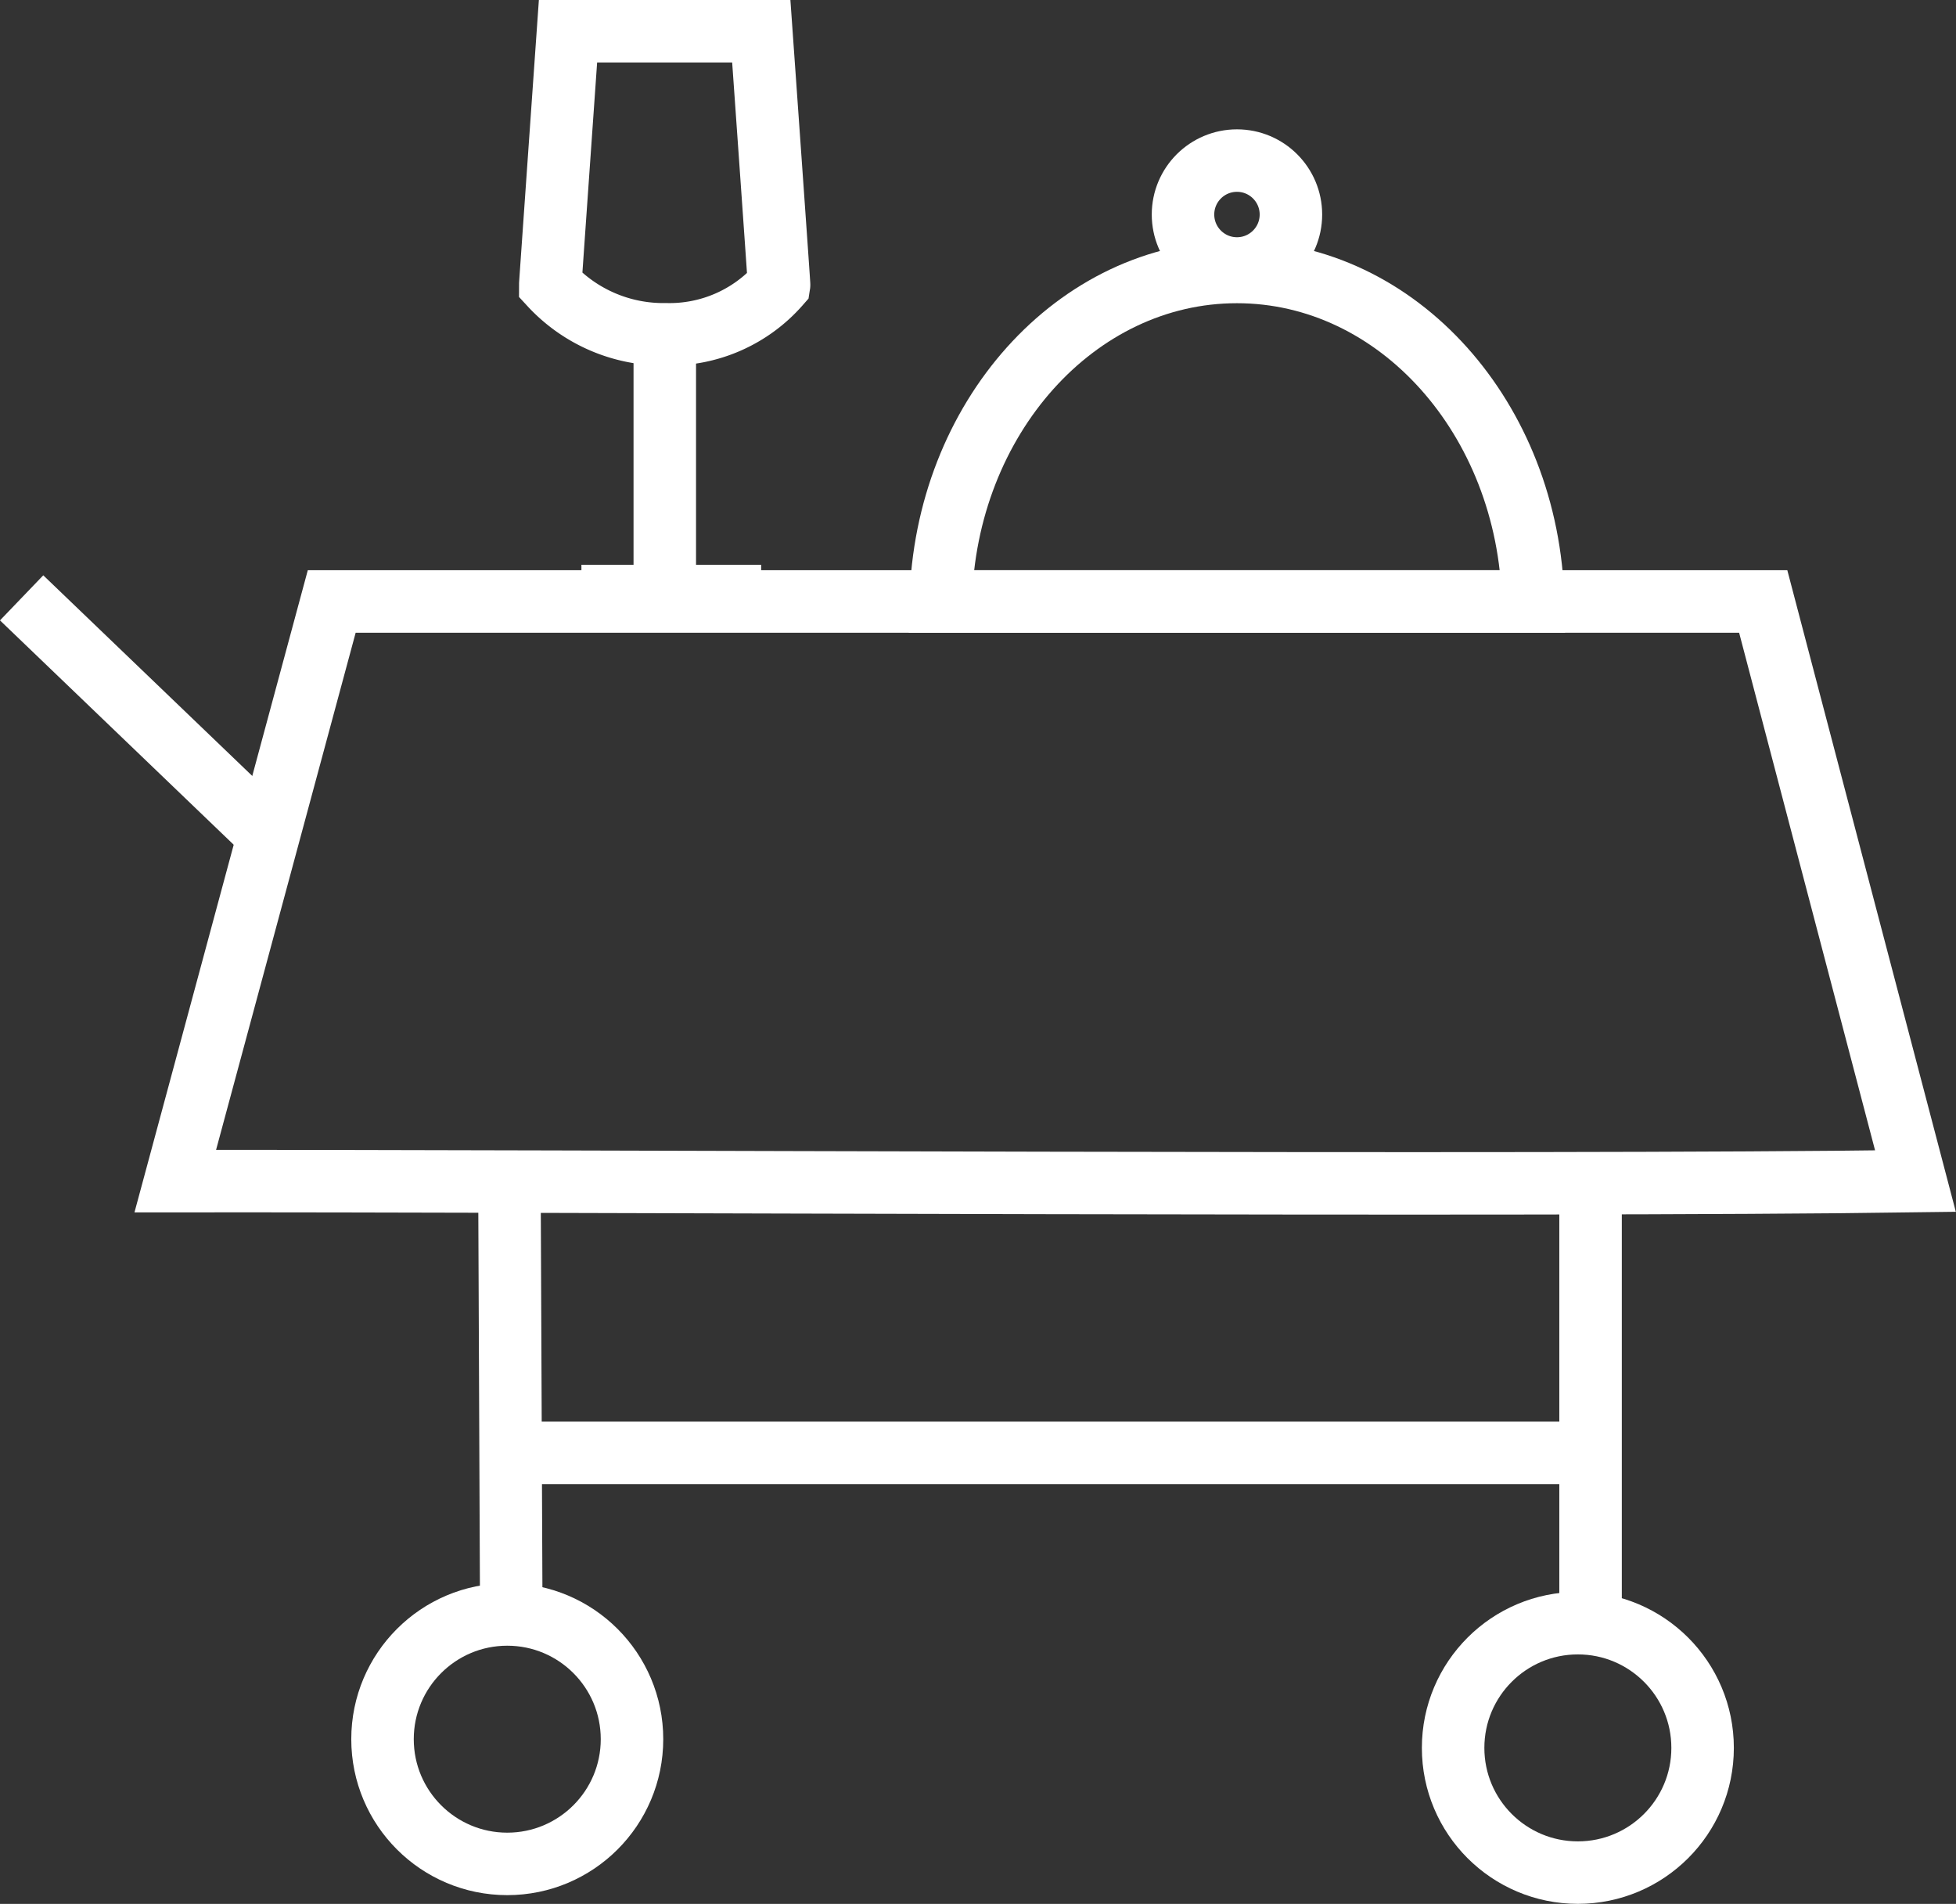
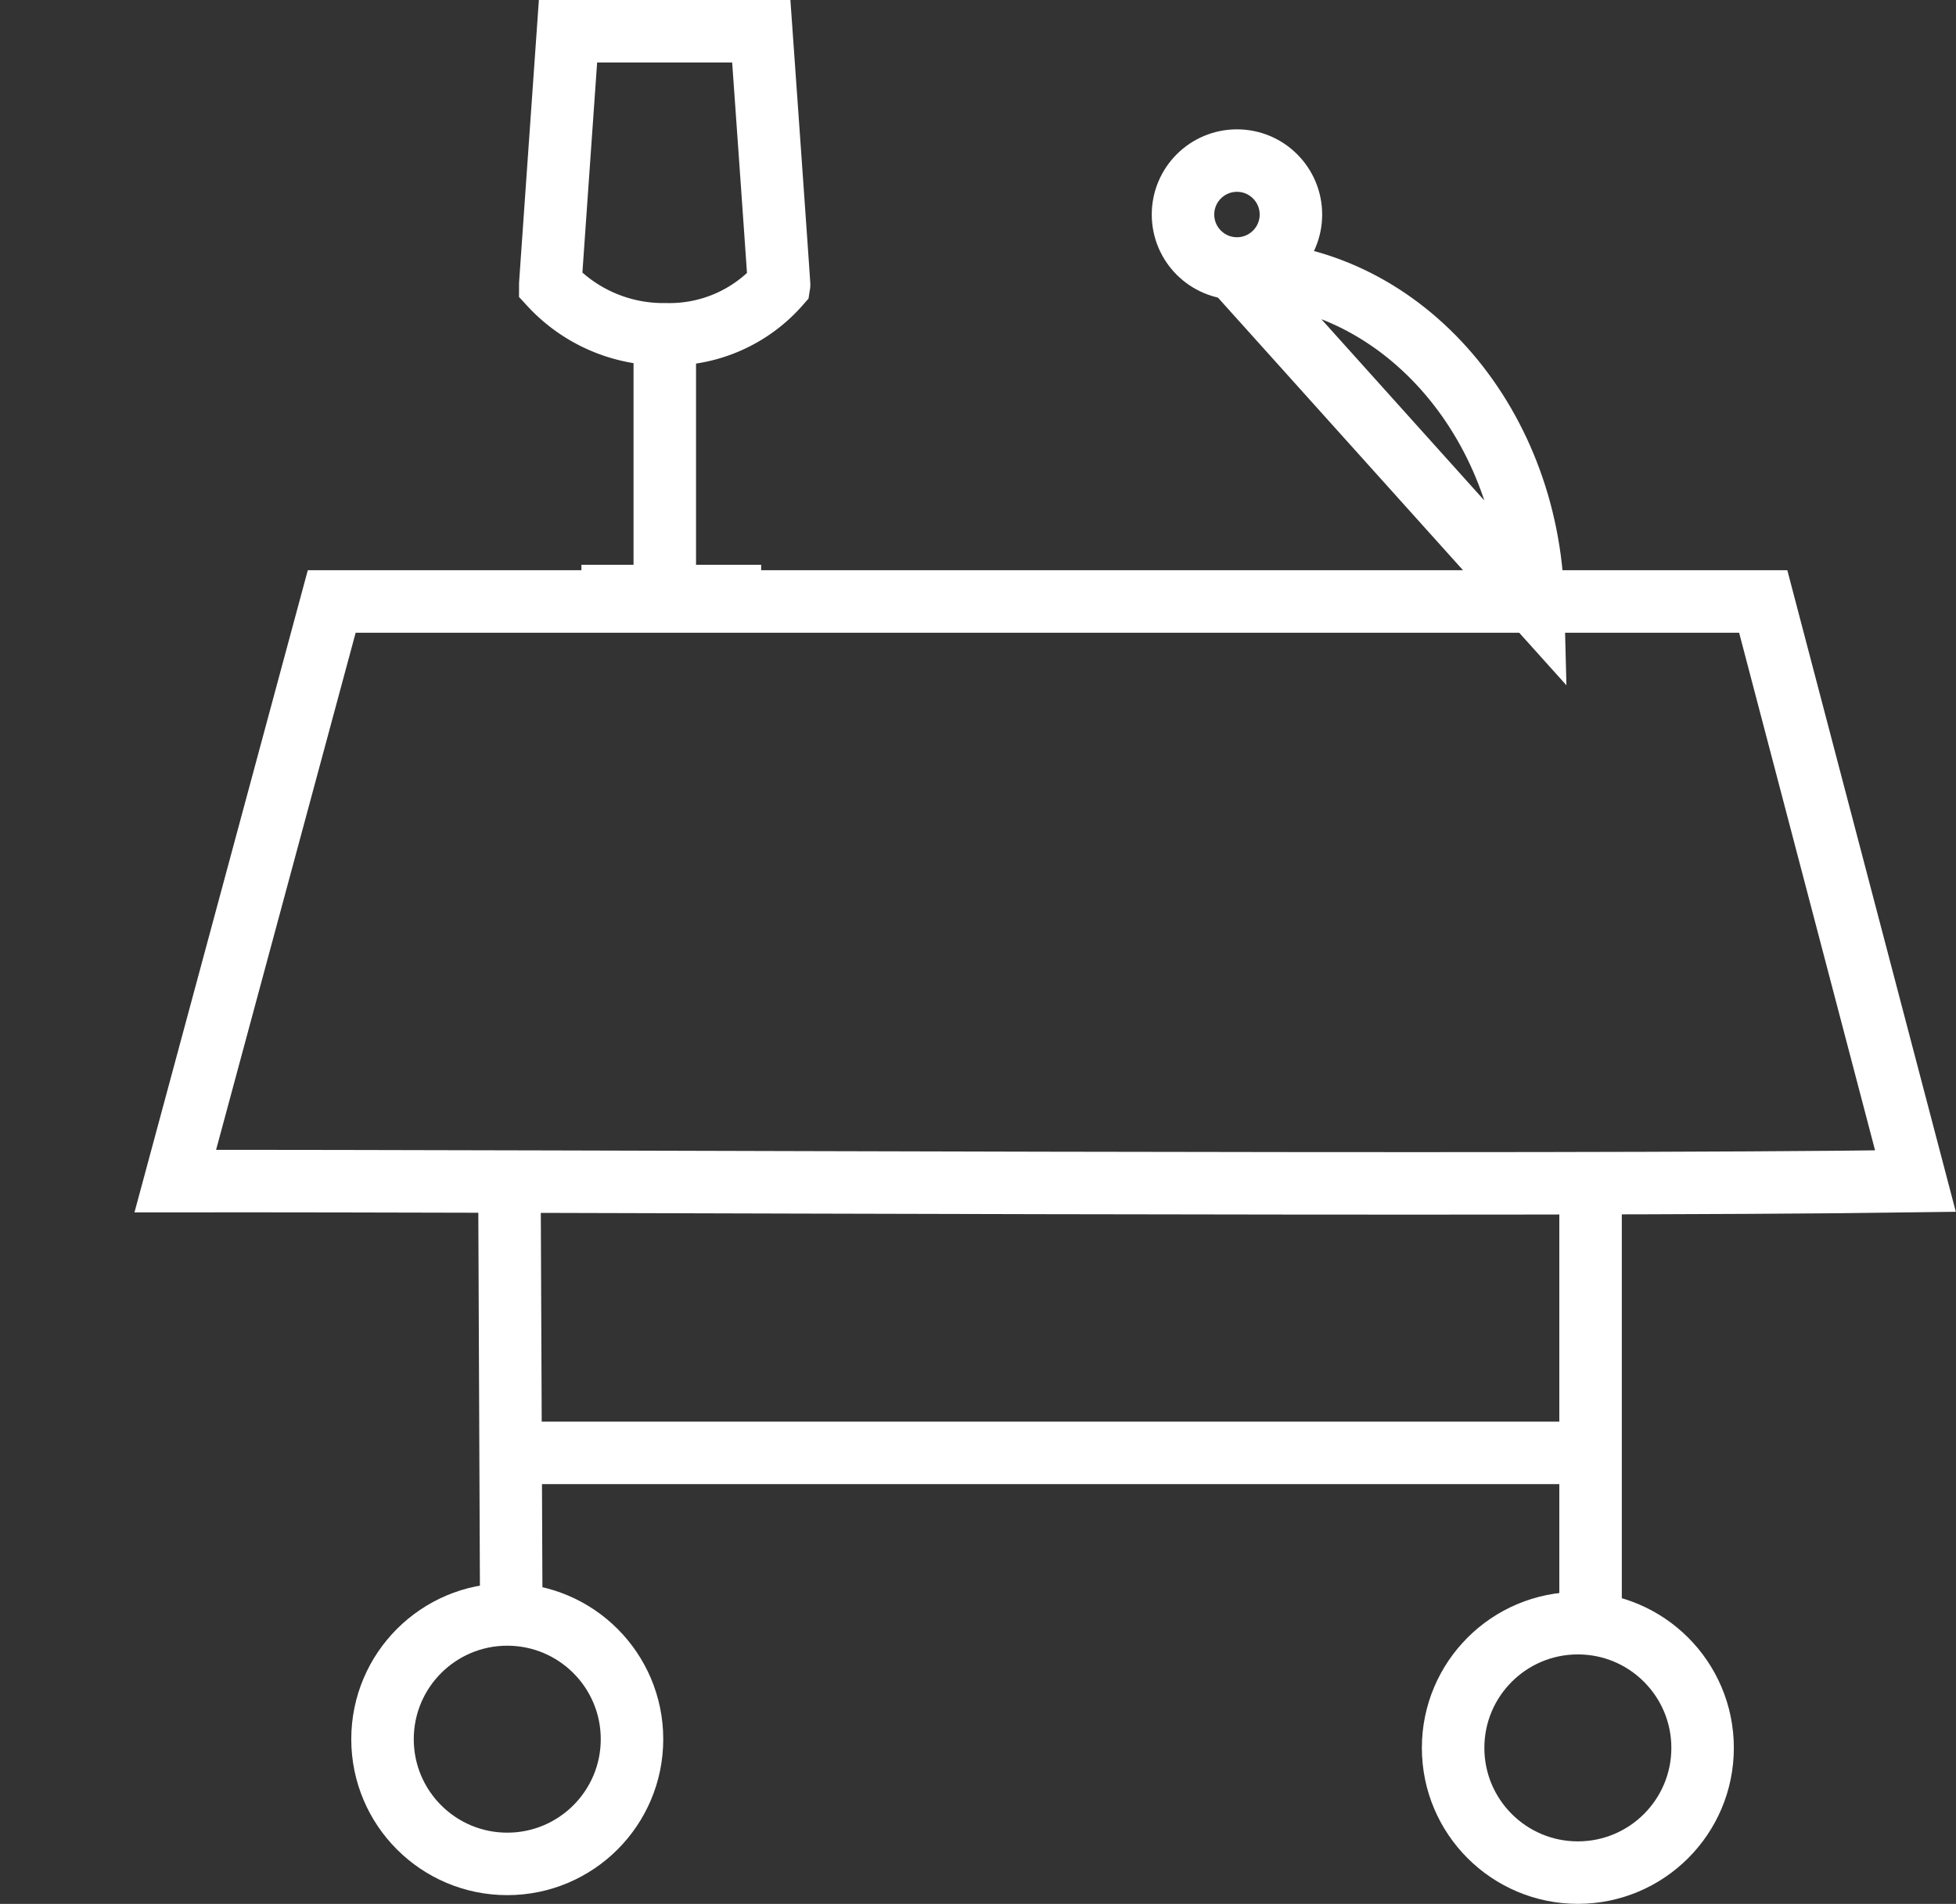
<svg xmlns="http://www.w3.org/2000/svg" width="46.947" height="45.705" viewBox="0 0 46.947 45.705">
  <rect x="0" y="0" width="46.947" height="45.705" fill="#333333" stroke="none" />
  <g id="Group_114" data-name="Group 114" transform="translate(-372.858 -403.083)">
    <g id="Group_94" data-name="Group 94" transform="translate(386.068 403.833)">
      <line id="Line_116" data-name="Line 116" y2="6.34" transform="translate(2.746 7.239)" fill="none" stroke="#fff" stroke-miterlimit="10" stroke-width="1.5" />
      <line id="Line_117" data-name="Line 117" x2="4.314" transform="translate(0.745 13.558)" fill="none" stroke="#fff" stroke-miterlimit="10" stroke-width="1.5" />
      <path id="Path_191" data-name="Path 191" d="M391.939,403.833H387.3s-.426,6.066-.426,6.086a3.689,3.689,0,0,0,2.778,1.189,3.5,3.5,0,0,0,2.714-1.189C392.369,409.9,391.939,403.833,391.939,403.833Z" transform="translate(-386.877 -403.833)" fill="none" stroke="#fff" stroke-miterlimit="10" stroke-width="1.5" />
    </g>
    <g id="Group_95" data-name="Group 95" transform="translate(395.437 406.938)">
-       <path id="Path_192" data-name="Path 192" d="M411.06,417.89c-.108-4.388-3.245-7.91-7.109-7.91s-7,3.522-7.109,7.91Z" transform="translate(-396.842 -407.306)" fill="none" stroke="#fff" stroke-miterlimit="10" stroke-width="1.5" />
+       <path id="Path_192" data-name="Path 192" d="M411.06,417.89c-.108-4.388-3.245-7.91-7.109-7.91Z" transform="translate(-396.842 -407.306)" fill="none" stroke="#fff" stroke-miterlimit="10" stroke-width="1.5" />
      <circle id="Ellipse_35" data-name="Ellipse 35" cx="1.295" cy="1.295" r="1.295" transform="translate(5.815)" fill="none" stroke="#fff" stroke-miterlimit="10" stroke-width="1.5" />
    </g>
    <path id="Path_193" data-name="Path 193" d="M415.413,418.394H381.055L377.3,432.309c8.943-.011,32.759.128,41.767,0Z" transform="translate(-0.235 -0.872)" fill="none" stroke="#fff" stroke-miterlimit="10" stroke-width="1.5" />
    <circle id="Ellipse_36" data-name="Ellipse 36" cx="2.994" cy="2.994" r="2.994" transform="translate(382.039 441.84)" fill="none" stroke="#fff" stroke-miterlimit="10" stroke-width="1.5" />
    <circle id="Ellipse_37" data-name="Ellipse 37" cx="2.994" cy="2.994" r="2.994" transform="translate(407.735 442.049)" fill="none" stroke="#fff" stroke-miterlimit="10" stroke-width="1.5" />
-     <line id="Line_118" data-name="Line 118" x1="6.068" y1="5.826" transform="translate(373.377 417.435)" fill="none" stroke="#fff" stroke-miterlimit="10" stroke-width="1.5" />
    <path id="Path_194" data-name="Path 194" d="M385.989,434.135" transform="translate(-0.755 -1.815)" fill="none" stroke="#fff" stroke-miterlimit="10" stroke-width="1.5" />
    <line id="Line_119" data-name="Line 119" x1="0.042" y1="9.842" transform="translate(385.087 431.879)" fill="none" stroke="#fff" stroke-miterlimit="10" stroke-width="1.5" />
    <line id="Line_120" data-name="Line 120" y1="10.782" transform="translate(411.034 431.357)" fill="none" stroke="#fff" stroke-miterlimit="10" stroke-width="1.5" />
    <line id="Line_121" data-name="Line 121" x2="25.905" transform="translate(385.233 437.961)" fill="none" stroke="#fff" stroke-miterlimit="10" stroke-width="1.5" />
  </g>
</svg>